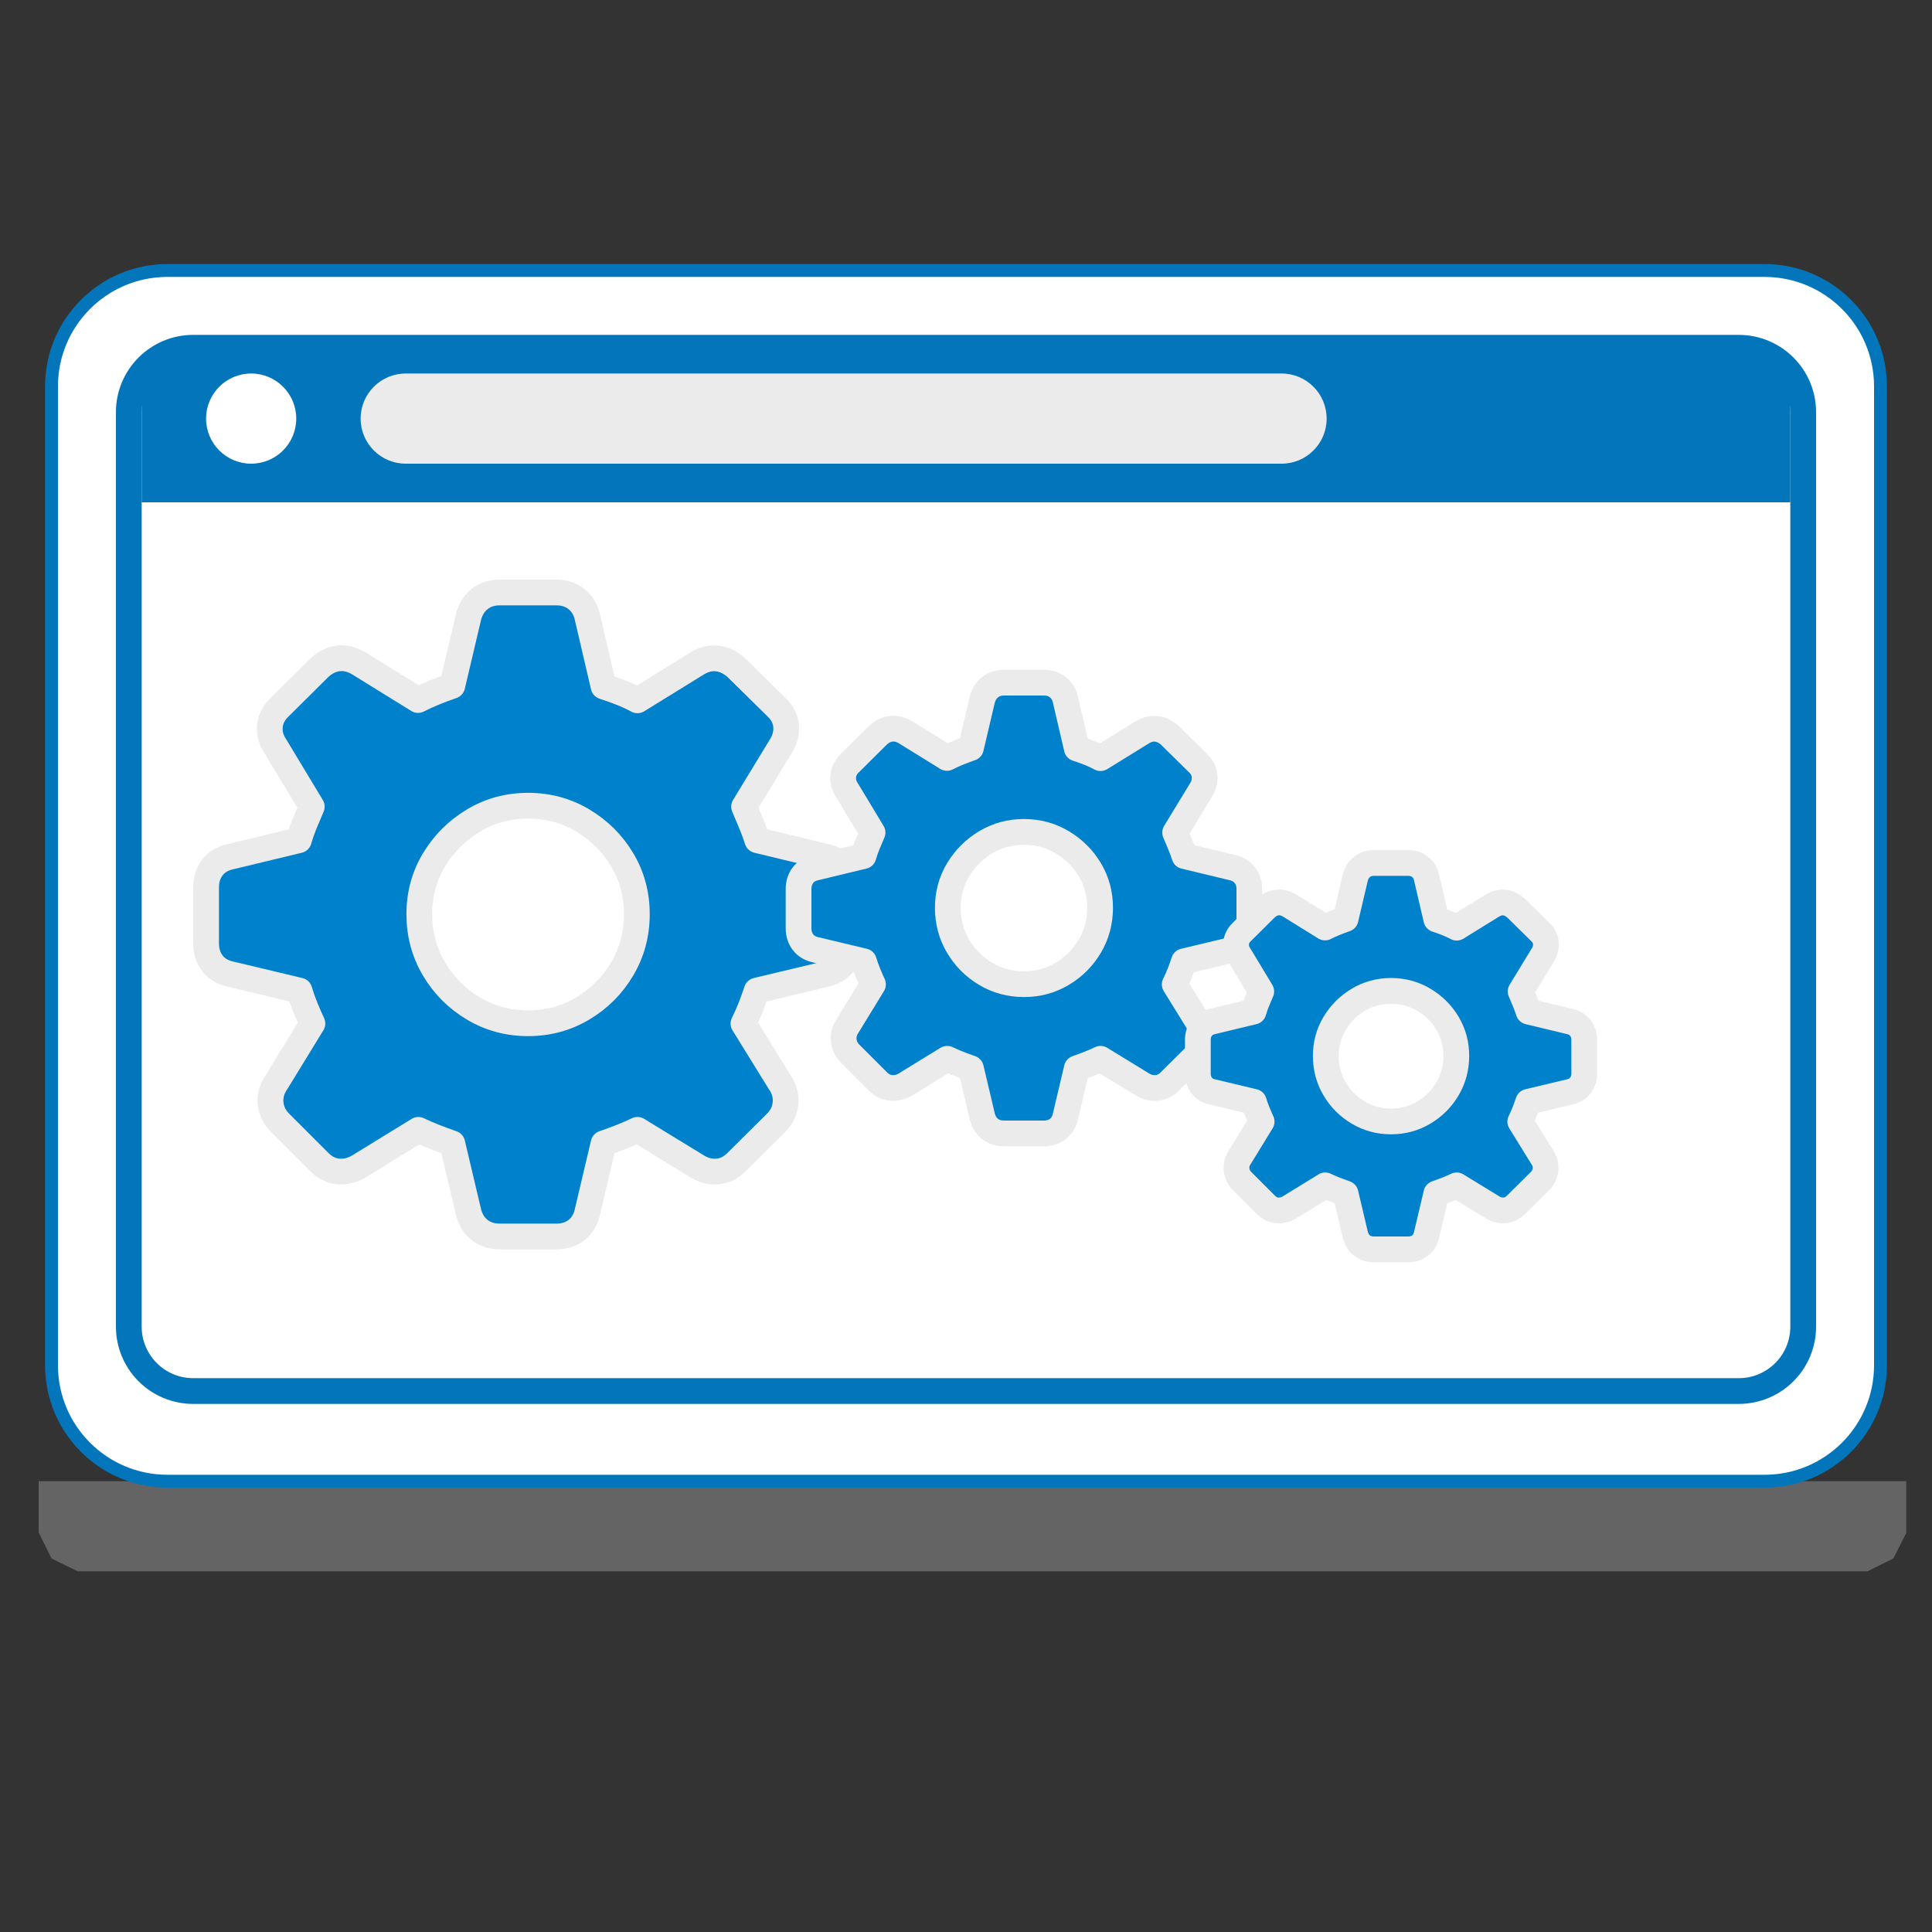
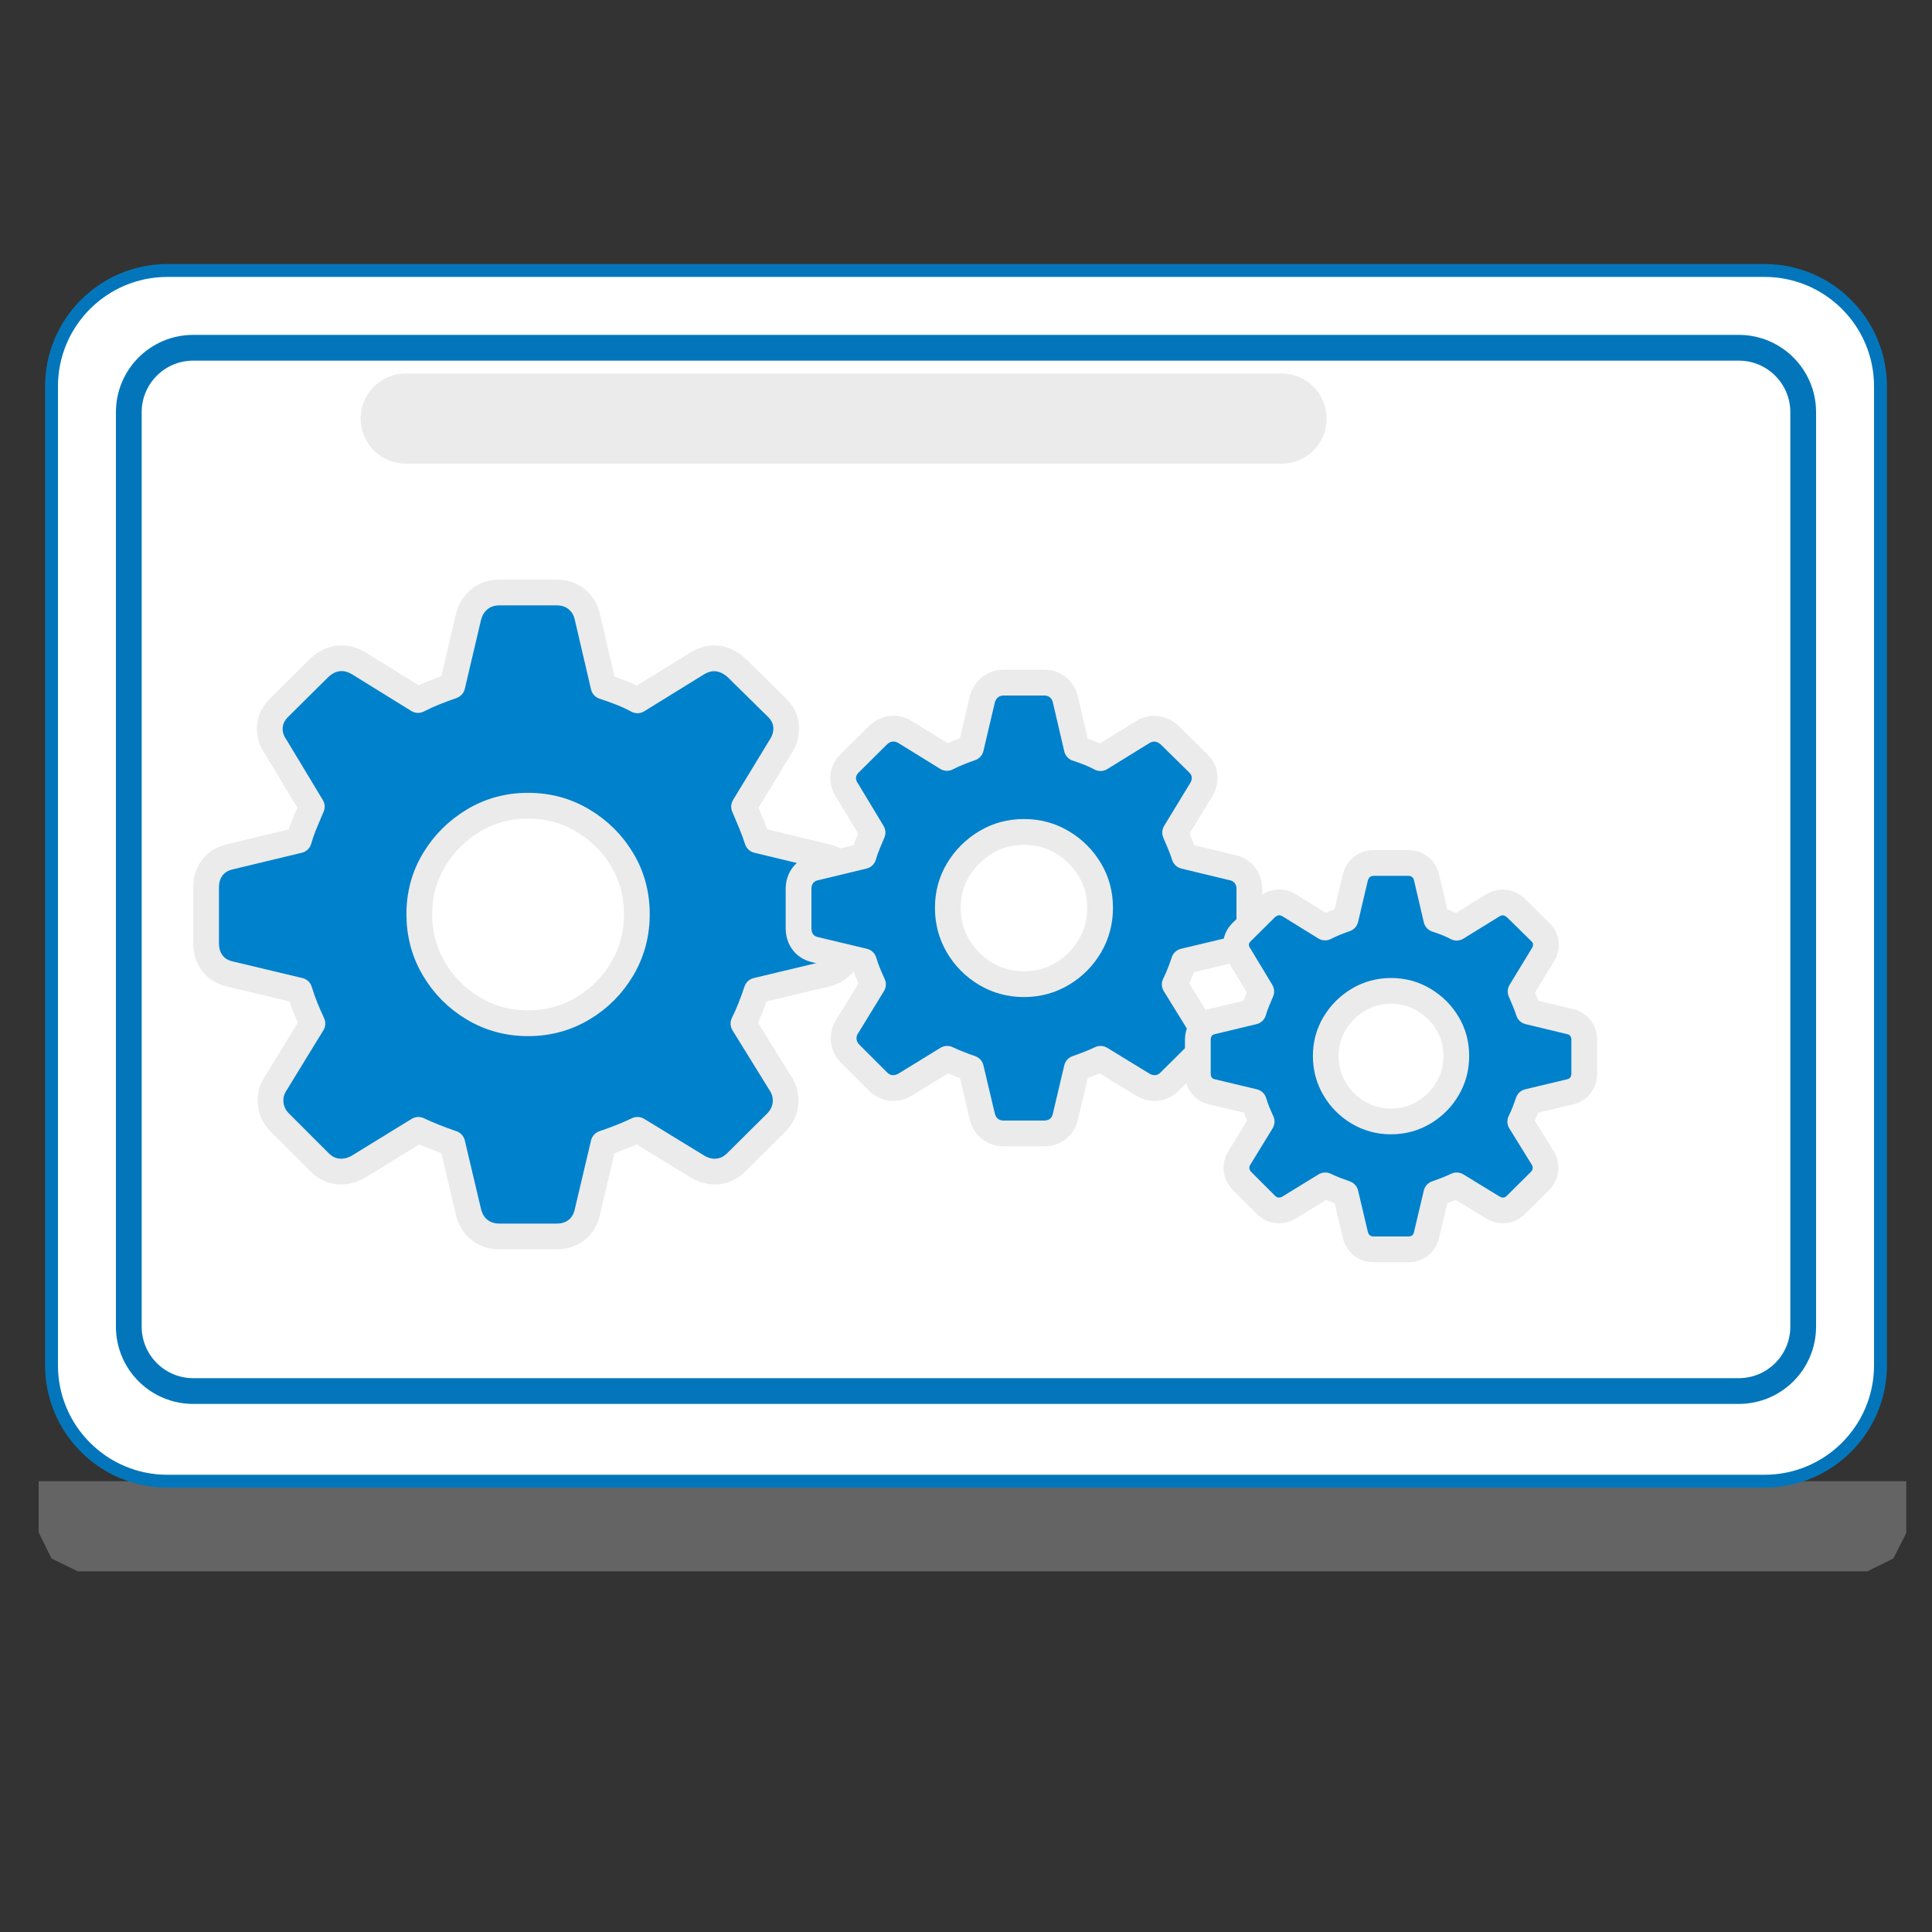
<svg xmlns="http://www.w3.org/2000/svg" width="150" height="150" viewBox="0 0 150 150">
  <rect x="0" y="0" width="150" height="150" fill="#333333" stroke="none" />
  <path id="Path" fill="#646464" fill-rule="evenodd" stroke="none" d="M 4 121 L 6.044 122 L 144.98 122 L 147 121 L 148 119.025 L 148 115 L 3 115 L 3 118.971 L 4 121 Z" />
  <path id="Rounded-Rectangle" fill="#ffffff" fill-rule="evenodd" stroke="#0376bb" stroke-linecap="round" stroke-linejoin="round" d="M 13 21 C 8.029 21 4 25.029 4 30 L 4 106 C 4 110.971 8.029 115 13 115 L 137 115 C 141.971 115 146 110.971 146 106 L 146 30 C 146 25.029 141.971 21 137 21 Z" />
  <path id="path1" fill="#ffffff" fill-rule="evenodd" stroke="#0376bb" stroke-width="2" stroke-linecap="round" stroke-linejoin="round" d="M 15 27 C 12.239 27 10 29.239 10 32 L 10 103 C 10 105.761 12.239 108 15 108 L 135 108 C 137.761 108 140 105.761 140 103 L 140 32 C 140 29.239 137.761 27 135 27 Z" />
-   <path id="path2" fill="#0376bb" fill-rule="evenodd" stroke="none" d="M 11 39 L 139 39 L 139 29 L 135 27 L 15 27 L 11 29 Z" />
-   <path id="Ellipse" fill="#ffffff" fill-rule="evenodd" stroke="none" d="M 23 32.5 C 23 30.567 21.433 29 19.5 29 C 17.567 29 16 30.567 16 32.5 C 16 34.433 17.567 36 19.5 36 C 21.433 36 23 34.433 23 32.5 Z" />
  <path id="path3" fill="#ebebeb" fill-rule="evenodd" stroke="none" d="M 31.5 29 C 29.567 29 28 30.567 28 32.5 L 28 32.5 C 28 34.433 29.567 36 31.5 36 L 99.5 36 C 101.433 36 103 34.433 103 32.5 L 103 32.5 C 103 30.567 101.433 29 99.5 29 Z" />
  <path id="Gear" fill="#0081cc" fill-rule="evenodd" stroke="#ebebeb" stroke-width="2" stroke-linecap="round" stroke-linejoin="round" d="M 38.799 96 L 43.201 96 C 43.823 96 44.349 95.829 44.78 95.486 C 45.211 95.143 45.49 94.66 45.617 94.038 L 46.861 88.775 C 47.324 88.616 47.778 88.448 48.225 88.273 C 48.671 88.097 49.094 87.914 49.493 87.722 L 54.11 90.545 C 54.62 90.864 55.151 91 55.701 90.952 C 56.251 90.904 56.742 90.665 57.172 90.234 L 60.258 87.172 C 60.689 86.742 60.932 86.239 60.988 85.665 C 61.044 85.091 60.896 84.549 60.545 84.038 L 57.722 79.469 C 57.93 79.054 58.117 78.632 58.285 78.201 C 58.452 77.77 58.608 77.34 58.751 76.909 L 64.062 75.641 C 64.668 75.514 65.143 75.234 65.486 74.804 C 65.829 74.373 66 73.847 66 73.225 L 66 68.895 C 66 68.289 65.829 67.77 65.486 67.34 C 65.143 66.909 64.668 66.63 64.062 66.502 L 58.799 65.234 C 58.64 64.74 58.468 64.278 58.285 63.847 C 58.101 63.416 57.93 63.01 57.77 62.627 L 60.593 57.986 C 60.928 57.475 61.076 56.945 61.036 56.395 C 60.996 55.844 60.753 55.354 60.306 54.923 L 57.172 51.837 C 56.726 51.439 56.247 51.203 55.737 51.132 C 55.226 51.06 54.708 51.175 54.182 51.478 L 49.493 54.373 C 49.11 54.166 48.699 53.974 48.261 53.799 C 47.822 53.624 47.356 53.456 46.861 53.297 L 45.617 47.962 C 45.49 47.356 45.211 46.877 44.78 46.526 C 44.349 46.175 43.823 46 43.201 46 L 38.799 46 C 38.177 46 37.651 46.175 37.22 46.526 C 36.789 46.877 36.502 47.356 36.359 47.962 L 35.115 53.249 C 34.652 53.408 34.194 53.58 33.739 53.763 C 33.285 53.947 32.858 54.142 32.459 54.349 L 27.818 51.478 C 27.292 51.175 26.77 51.056 26.251 51.12 C 25.733 51.183 25.25 51.423 24.804 51.837 L 21.694 54.923 C 21.247 55.354 21 55.844 20.952 56.395 C 20.904 56.945 21.056 57.475 21.407 57.986 L 24.206 62.627 C 24.046 63.01 23.875 63.416 23.691 63.847 C 23.508 64.278 23.344 64.74 23.201 65.234 L 17.938 66.502 C 17.316 66.63 16.837 66.909 16.502 67.34 C 16.167 67.77 16 68.289 16 68.895 L 16 73.225 C 16 73.847 16.167 74.373 16.502 74.804 C 16.837 75.234 17.316 75.514 17.938 75.641 L 23.249 76.909 C 23.376 77.34 23.528 77.77 23.703 78.201 C 23.879 78.632 24.062 79.054 24.254 79.469 L 21.455 84.038 C 21.104 84.549 20.956 85.091 21.012 85.665 C 21.068 86.239 21.311 86.742 21.742 87.172 L 24.804 90.234 C 25.234 90.665 25.725 90.904 26.275 90.952 C 26.825 91 27.364 90.864 27.89 90.545 L 32.483 87.722 C 32.882 87.914 33.305 88.097 33.751 88.273 C 34.198 88.448 34.652 88.616 35.115 88.775 L 36.359 94.038 C 36.502 94.66 36.789 95.143 37.22 95.486 C 37.651 95.829 38.177 96 38.799 96 Z M 41 79.445 C 39.453 79.445 38.037 79.062 36.754 78.297 C 35.47 77.531 34.449 76.506 33.691 75.222 C 32.934 73.939 32.555 72.523 32.555 70.976 C 32.555 69.429 32.938 68.022 33.703 66.754 C 34.469 65.486 35.49 64.469 36.766 63.703 C 38.041 62.938 39.453 62.555 41 62.555 C 42.547 62.555 43.963 62.938 45.246 63.703 C 46.53 64.469 47.551 65.486 48.309 66.754 C 49.066 68.022 49.445 69.429 49.445 70.976 C 49.445 72.523 49.066 73.939 48.309 75.222 C 47.551 76.506 46.53 77.531 45.246 78.297 C 43.963 79.062 42.547 79.445 41 79.445 Z" />
  <path id="Gear-copy" fill="#0081cc" fill-rule="evenodd" stroke="#ebebeb" stroke-width="2" stroke-linecap="round" stroke-linejoin="round" d="M 77.959 88 L 81.041 88 C 81.476 88 81.844 87.88 82.146 87.64 C 82.447 87.4 82.643 87.062 82.732 86.627 L 83.603 82.943 C 83.927 82.831 84.245 82.714 84.557 82.591 C 84.87 82.468 85.166 82.34 85.445 82.206 L 88.677 84.182 C 89.034 84.405 89.406 84.5 89.791 84.467 C 90.176 84.433 90.519 84.266 90.821 83.964 L 92.981 81.821 C 93.282 81.519 93.453 81.167 93.492 80.766 C 93.531 80.364 93.427 79.984 93.182 79.627 L 91.206 76.428 C 91.351 76.138 91.482 75.842 91.599 75.541 C 91.717 75.239 91.825 74.938 91.926 74.636 L 95.644 73.749 C 96.068 73.659 96.4 73.464 96.64 73.163 C 96.88 72.861 97 72.493 97 72.057 L 97 69.026 C 97 68.602 96.88 68.239 96.64 67.938 C 96.4 67.636 96.068 67.441 95.644 67.352 L 91.959 66.464 C 91.848 66.118 91.728 65.794 91.599 65.493 C 91.471 65.191 91.351 64.907 91.239 64.639 L 93.215 61.39 C 93.45 61.033 93.553 60.661 93.525 60.276 C 93.497 59.891 93.327 59.548 93.014 59.246 L 90.821 57.086 C 90.508 56.807 90.173 56.642 89.816 56.592 C 89.459 56.542 89.096 56.623 88.727 56.835 L 85.445 58.861 C 85.177 58.716 84.89 58.582 84.583 58.459 C 84.276 58.337 83.949 58.219 83.603 58.108 L 82.732 54.373 C 82.643 53.949 82.447 53.614 82.146 53.368 C 81.844 53.123 81.476 53 81.041 53 L 77.959 53 C 77.524 53 77.156 53.123 76.854 53.368 C 76.553 53.614 76.352 53.949 76.251 54.373 L 75.38 58.074 C 75.057 58.186 74.736 58.306 74.417 58.434 C 74.099 58.563 73.801 58.699 73.522 58.844 L 70.273 56.835 C 69.904 56.623 69.539 56.539 69.176 56.584 C 68.813 56.628 68.475 56.796 68.163 57.086 L 65.986 59.246 C 65.673 59.548 65.5 59.891 65.467 60.276 C 65.433 60.661 65.539 61.033 65.785 61.39 L 67.744 64.639 C 67.632 64.907 67.512 65.191 67.384 65.493 C 67.256 65.794 67.141 66.118 67.041 66.464 L 63.356 67.352 C 62.921 67.441 62.586 67.636 62.352 67.938 C 62.117 68.239 62 68.602 62 69.026 L 62 72.057 C 62 72.493 62.117 72.861 62.352 73.163 C 62.586 73.464 62.921 73.659 63.356 73.749 L 67.074 74.636 C 67.163 74.938 67.27 75.239 67.392 75.541 C 67.515 75.842 67.644 76.138 67.778 76.428 L 65.818 79.627 C 65.573 79.984 65.469 80.364 65.508 80.766 C 65.547 81.167 65.718 81.519 66.019 81.821 L 68.163 83.964 C 68.464 84.266 68.807 84.433 69.193 84.467 C 69.578 84.5 69.955 84.405 70.323 84.182 L 73.538 82.206 C 73.817 82.34 74.113 82.468 74.426 82.591 C 74.738 82.714 75.057 82.831 75.38 82.943 L 76.251 86.627 C 76.352 87.062 76.553 87.4 76.854 87.64 C 77.156 87.88 77.524 88 77.959 88 Z M 79.5 76.411 C 78.417 76.411 77.426 76.144 76.528 75.608 C 75.629 75.072 74.914 74.354 74.384 73.456 C 73.854 72.557 73.589 71.566 73.589 70.483 C 73.589 69.4 73.856 68.415 74.392 67.528 C 74.928 66.64 75.643 65.928 76.536 65.392 C 77.429 64.856 78.417 64.589 79.5 64.589 C 80.583 64.589 81.574 64.856 82.472 65.392 C 83.371 65.928 84.086 66.64 84.616 67.528 C 85.146 68.415 85.411 69.4 85.411 70.483 C 85.411 71.566 85.146 72.557 84.616 73.456 C 84.086 74.354 83.371 75.072 82.472 75.608 C 81.574 76.144 80.583 76.411 79.5 76.411 Z" />
  <path id="Gear-copy-1" fill="#0081cc" fill-rule="evenodd" stroke="#ebebeb" stroke-width="2" stroke-linecap="round" stroke-linejoin="round" d="M 106.679 97 L 109.321 97 C 109.694 97 110.01 96.897 110.268 96.691 C 110.526 96.486 110.694 96.196 110.77 95.823 L 111.517 92.665 C 111.794 92.569 112.067 92.469 112.335 92.364 C 112.603 92.258 112.856 92.148 113.096 92.033 L 115.866 93.727 C 116.172 93.919 116.49 94 116.821 93.971 C 117.151 93.943 117.445 93.799 117.703 93.541 L 119.555 91.703 C 119.813 91.445 119.959 91.144 119.993 90.799 C 120.026 90.455 119.938 90.129 119.727 89.823 L 118.033 87.081 C 118.158 86.833 118.27 86.579 118.371 86.321 C 118.471 86.062 118.565 85.804 118.651 85.545 L 121.837 84.785 C 122.201 84.708 122.486 84.541 122.691 84.282 C 122.897 84.024 123 83.708 123 83.335 L 123 80.737 C 123 80.373 122.897 80.062 122.691 79.804 C 122.486 79.545 122.201 79.378 121.837 79.301 L 118.679 78.541 C 118.584 78.244 118.481 77.966 118.371 77.708 C 118.261 77.45 118.158 77.206 118.062 76.976 L 119.756 74.191 C 119.957 73.885 120.045 73.567 120.022 73.237 C 119.998 72.907 119.852 72.612 119.584 72.354 L 117.703 70.502 C 117.435 70.263 117.148 70.122 116.842 70.079 C 116.536 70.036 116.225 70.105 115.909 70.287 L 113.096 72.024 C 112.866 71.9 112.62 71.785 112.356 71.679 C 112.093 71.574 111.813 71.474 111.517 71.378 L 110.77 68.177 C 110.694 67.813 110.526 67.526 110.268 67.316 C 110.01 67.105 109.694 67 109.321 67 L 106.679 67 C 106.306 67 105.99 67.105 105.732 67.316 C 105.474 67.526 105.301 67.813 105.215 68.177 L 104.469 71.349 C 104.191 71.445 103.916 71.548 103.644 71.658 C 103.371 71.768 103.115 71.885 102.876 72.01 L 100.091 70.287 C 99.775 70.105 99.462 70.033 99.151 70.072 C 98.84 70.11 98.55 70.254 98.282 70.502 L 96.416 72.354 C 96.148 72.612 96 72.907 95.971 73.237 C 95.943 73.567 96.033 73.885 96.244 74.191 L 97.923 76.976 C 97.828 77.206 97.725 77.45 97.615 77.708 C 97.505 77.966 97.407 78.244 97.321 78.541 L 94.163 79.301 C 93.789 79.378 93.502 79.545 93.301 79.804 C 93.1 80.062 93 80.373 93 80.737 L 93 83.335 C 93 83.708 93.1 84.024 93.301 84.282 C 93.502 84.541 93.789 84.708 94.163 84.785 L 97.349 85.545 C 97.426 85.804 97.517 86.062 97.622 86.321 C 97.727 86.579 97.837 86.833 97.952 87.081 L 96.273 89.823 C 96.062 90.129 95.974 90.455 96.007 90.799 C 96.041 91.144 96.187 91.445 96.445 91.703 L 98.282 93.541 C 98.541 93.799 98.835 93.943 99.165 93.971 C 99.495 94 99.818 93.919 100.134 93.727 L 102.89 92.033 C 103.129 92.148 103.383 92.258 103.651 92.364 C 103.919 92.469 104.191 92.569 104.469 92.665 L 105.215 95.823 C 105.301 96.196 105.474 96.486 105.732 96.691 C 105.99 96.897 106.306 97 106.679 97 Z M 108 87.067 C 107.072 87.067 106.222 86.837 105.452 86.378 C 104.682 85.919 104.069 85.304 103.615 84.533 C 103.16 83.763 102.933 82.914 102.933 81.986 C 102.933 81.057 103.163 80.213 103.622 79.452 C 104.081 78.691 104.694 78.081 105.459 77.622 C 106.225 77.163 107.072 76.933 108 76.933 C 108.928 76.933 109.778 77.163 110.548 77.622 C 111.318 78.081 111.931 78.691 112.385 79.452 C 112.84 80.213 113.067 81.057 113.067 81.986 C 113.067 82.914 112.84 83.763 112.385 84.533 C 111.931 85.304 111.318 85.919 110.548 86.378 C 109.778 86.837 108.928 87.067 108 87.067 Z" />
</svg>